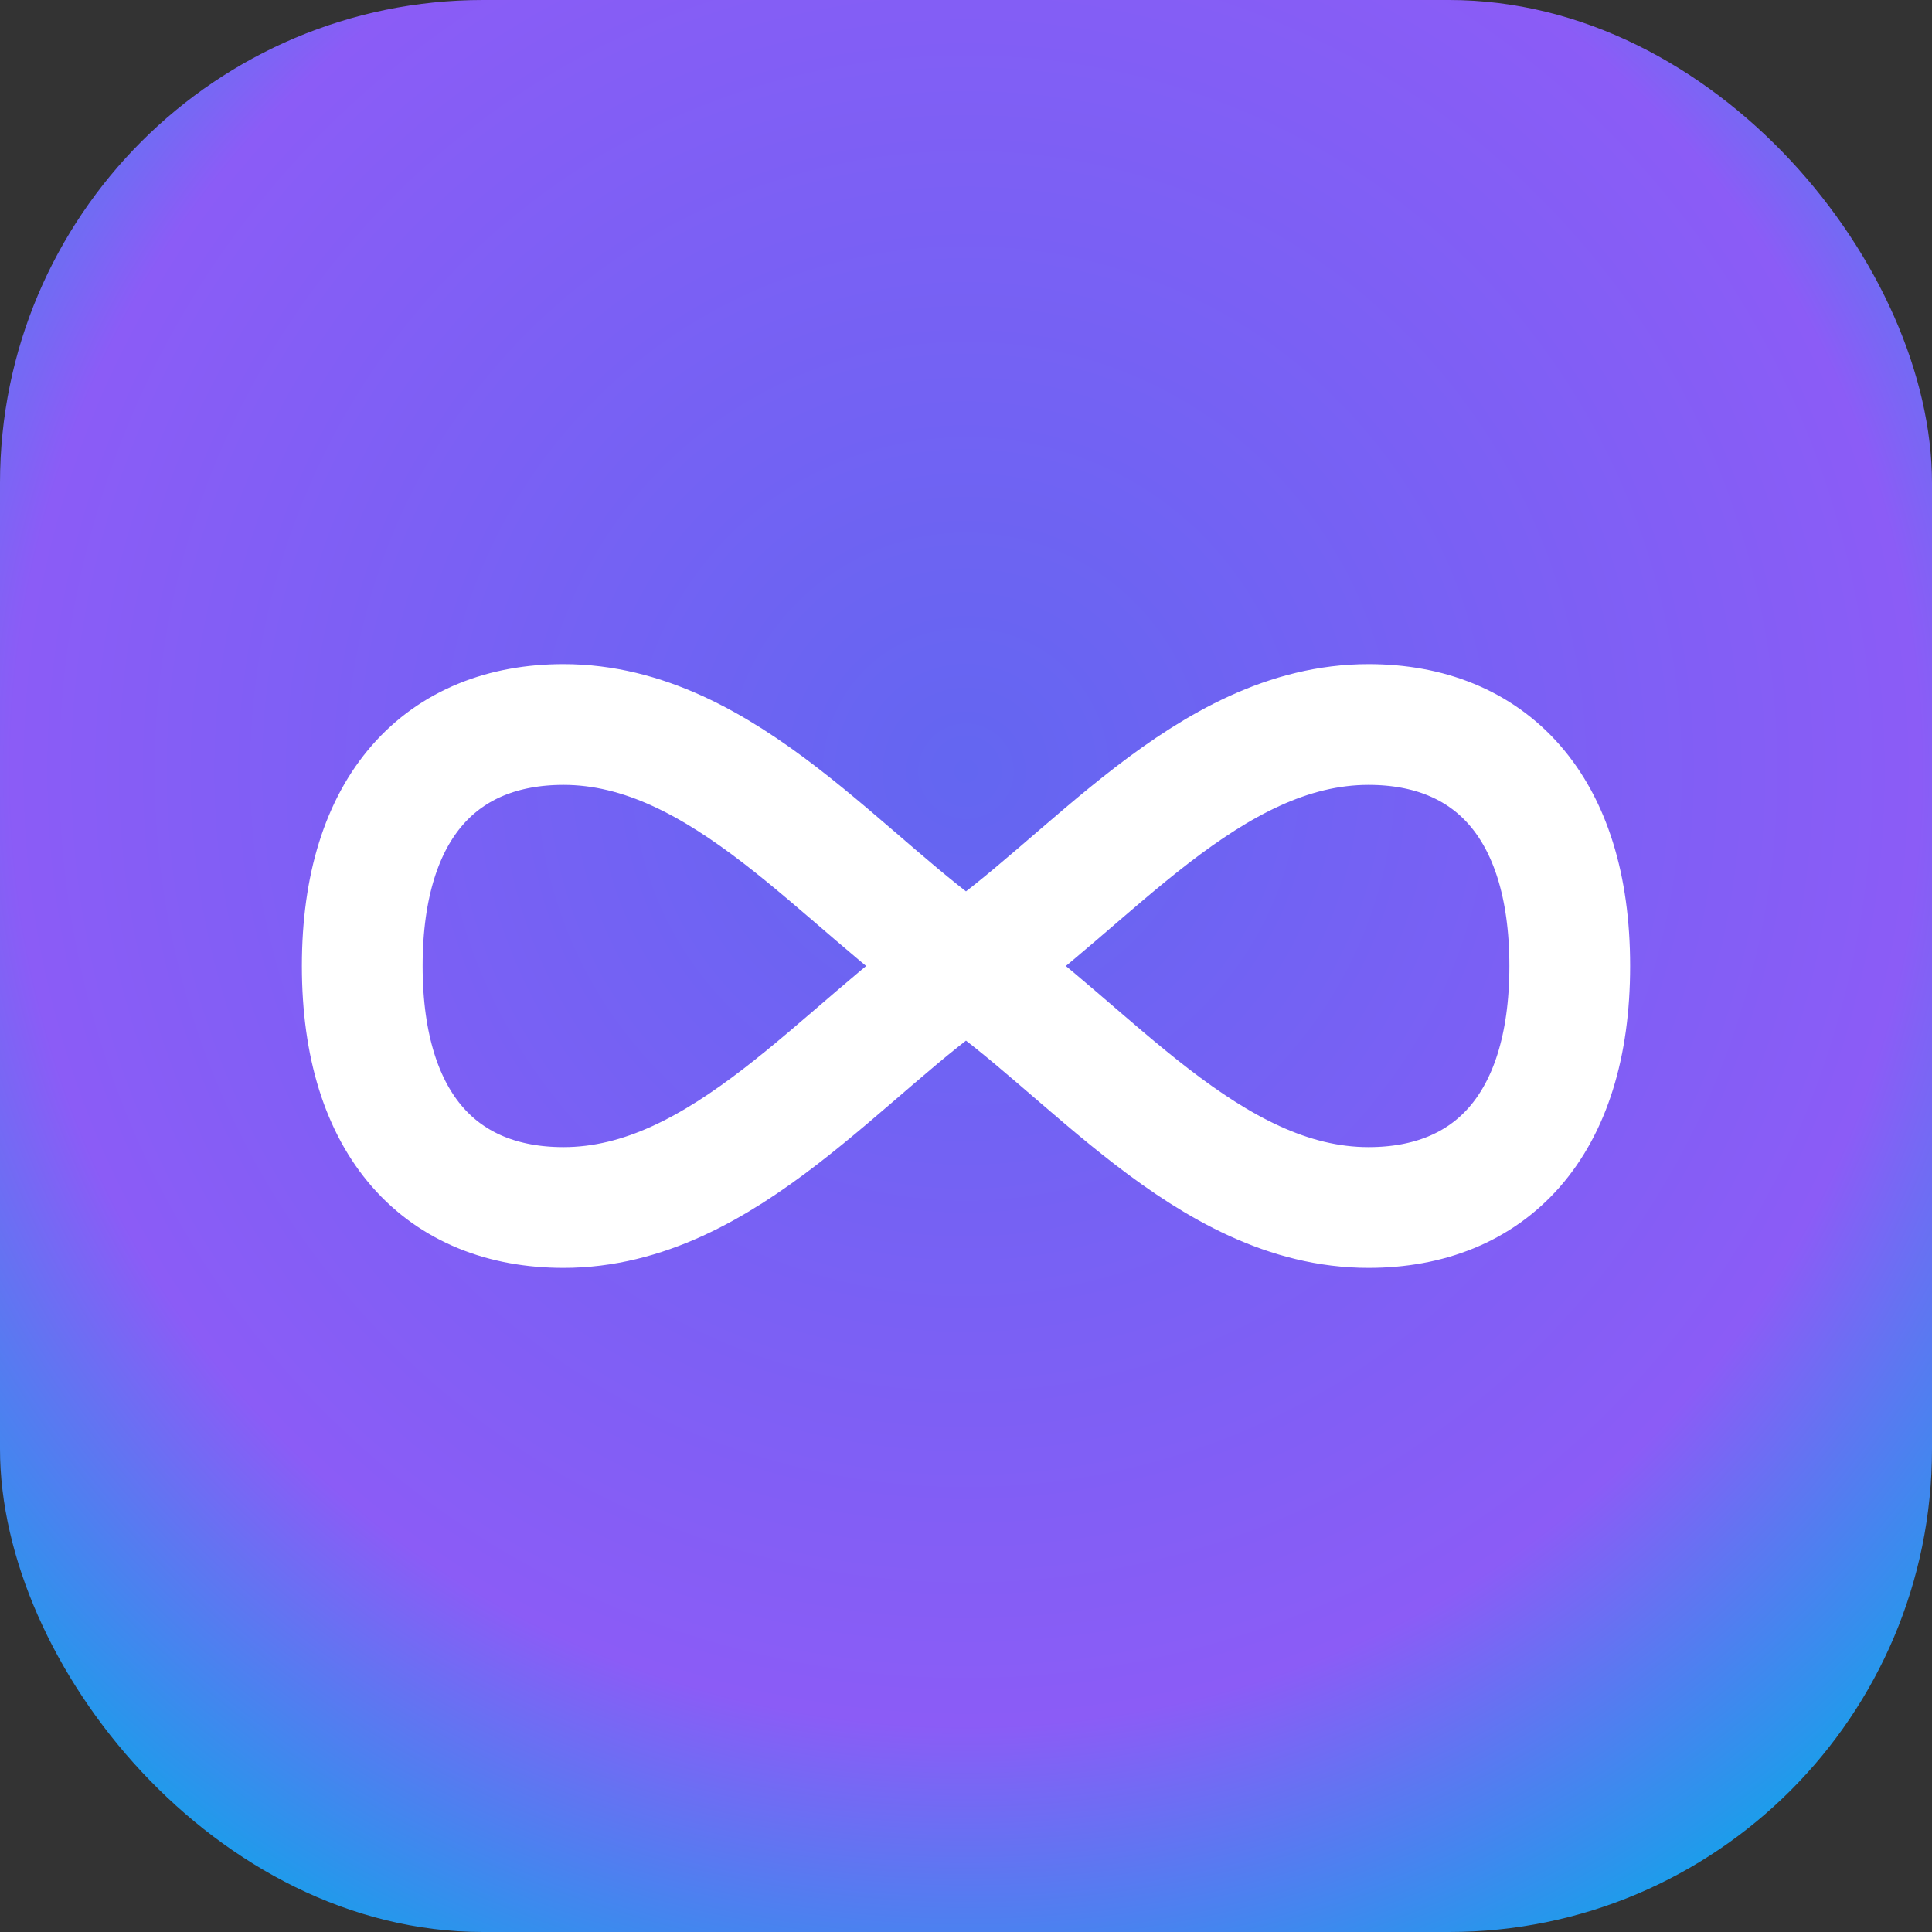
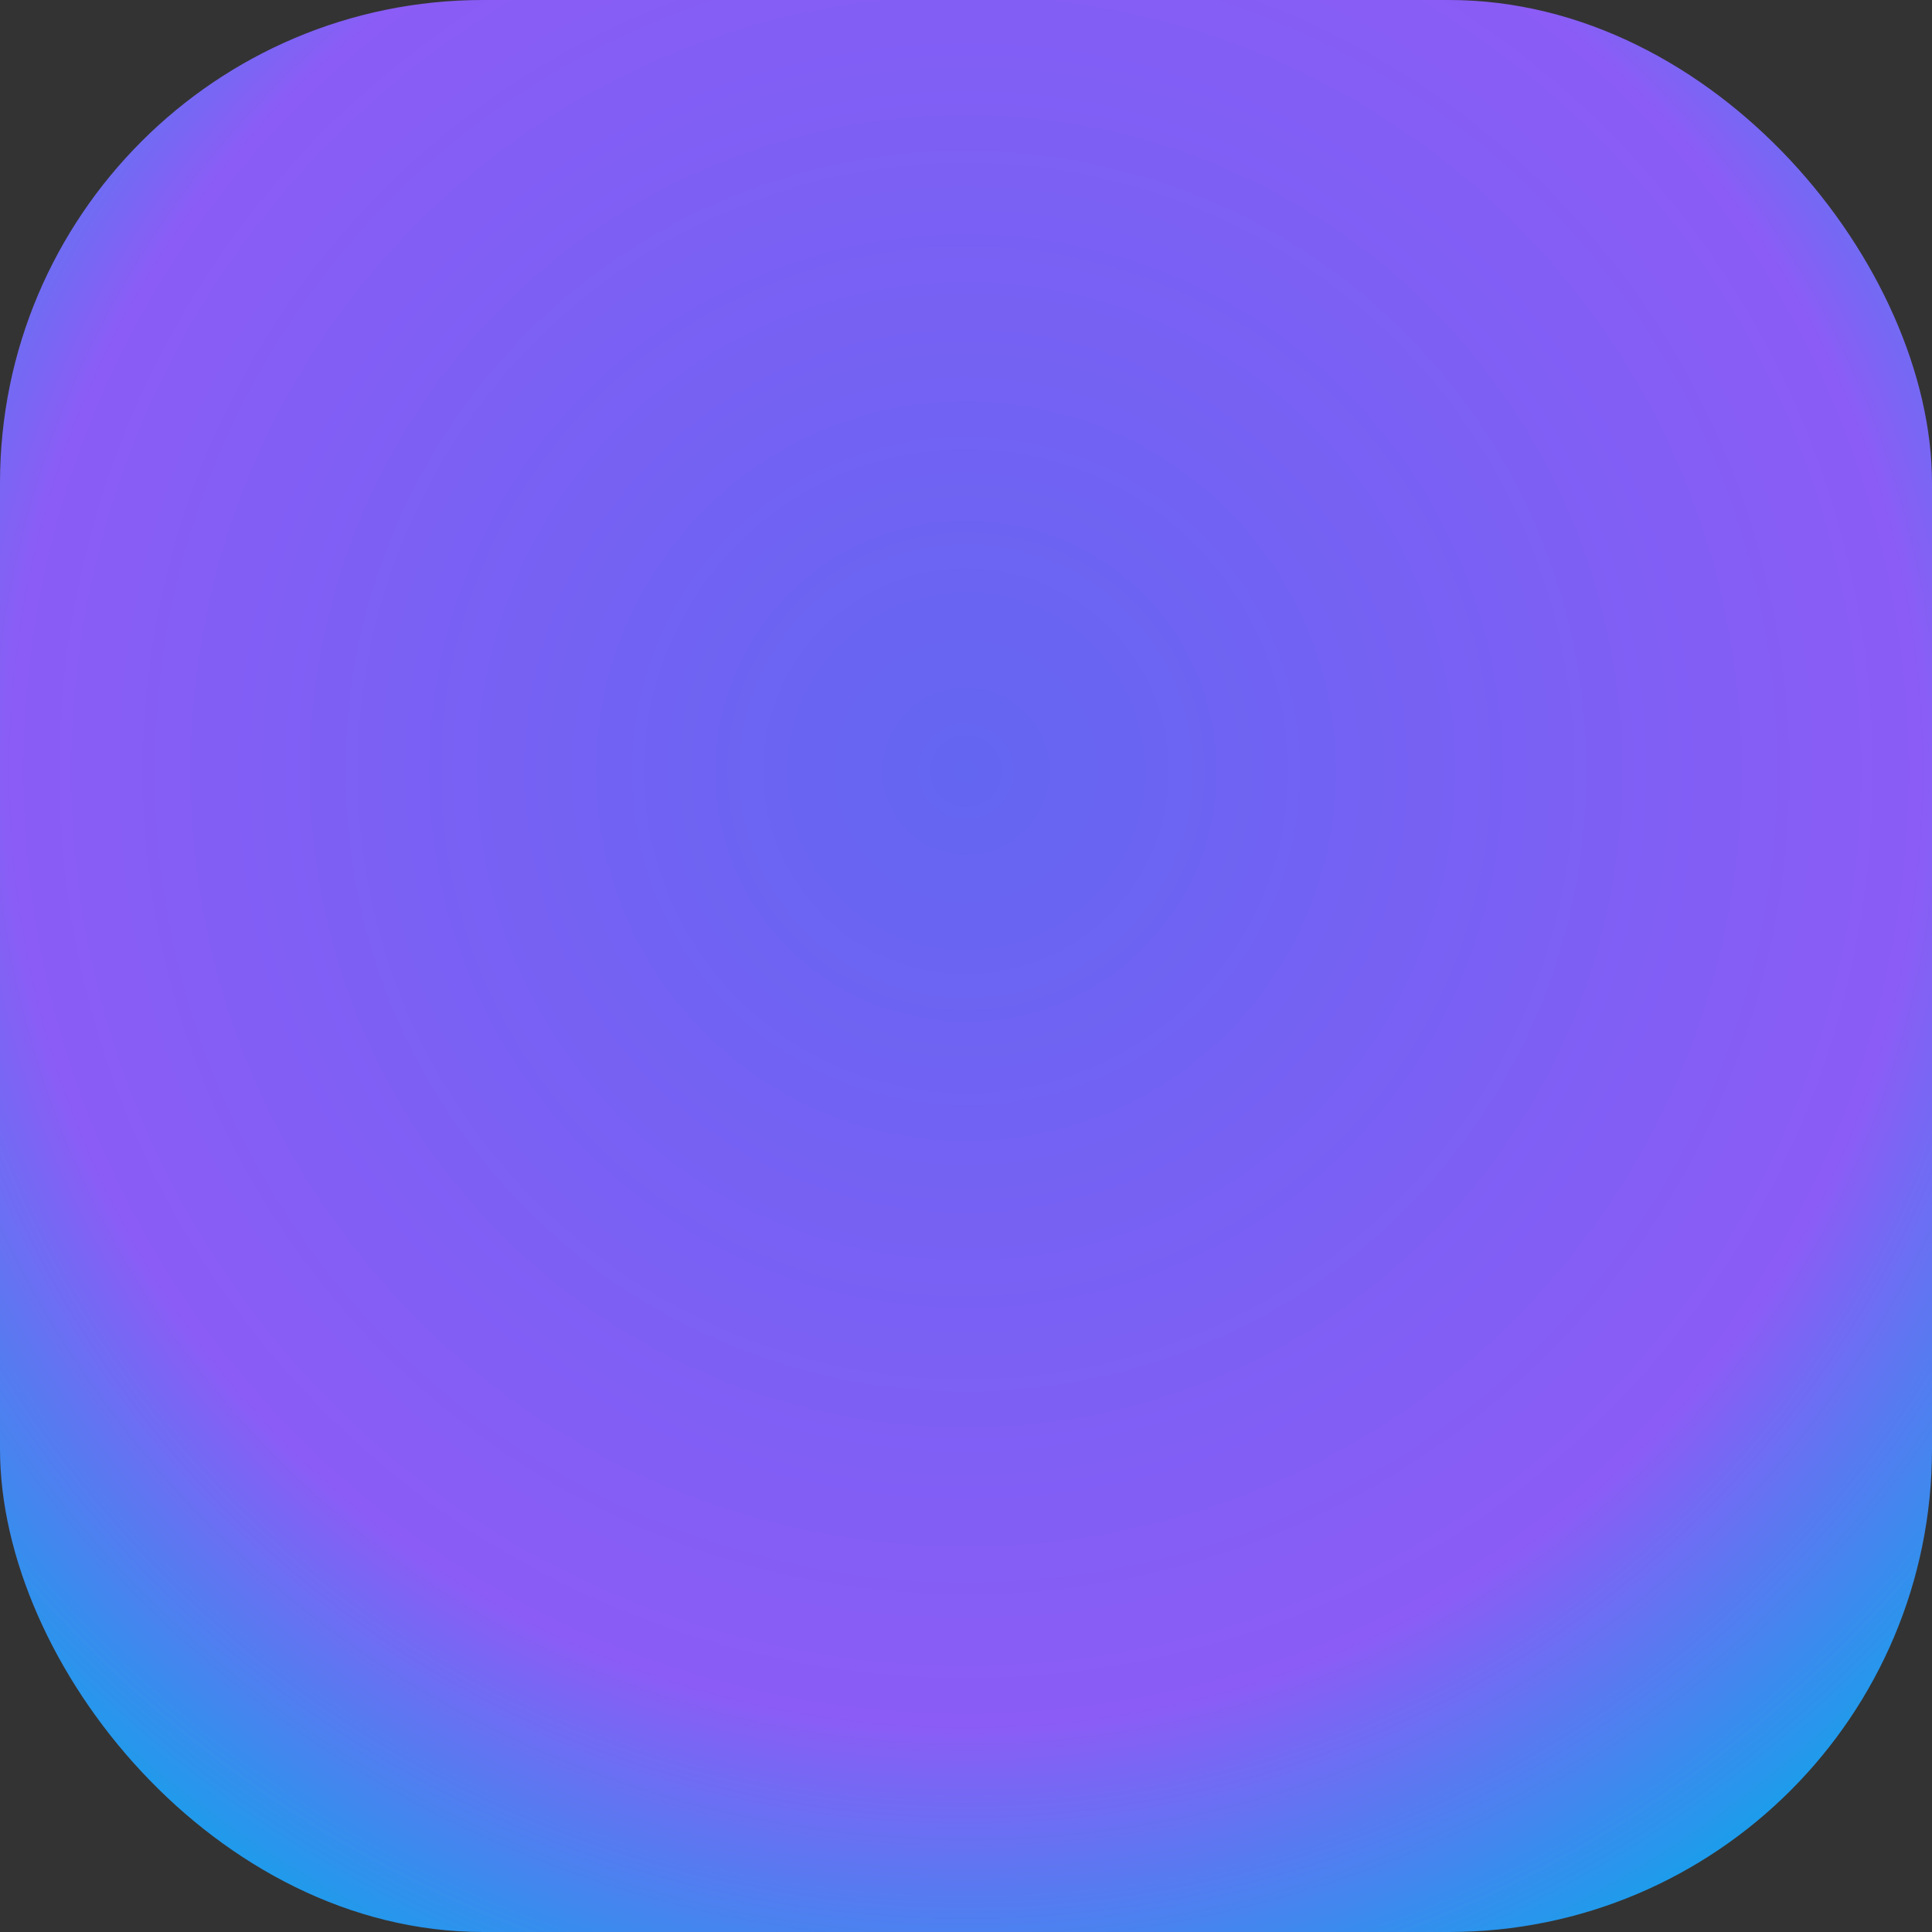
<svg xmlns="http://www.w3.org/2000/svg" viewBox="0 0 96 96" width="96" height="96">
  <rect x="0" y="0" width="96" height="96" fill="#333333" stroke="none" />
  <defs>
    <radialGradient id="g" cx="50%" cy="40%" r="70%">
      <stop offset="0%" stop-color="#6366f1" />
      <stop offset="70%" stop-color="#8b5cf6" />
      <stop offset="100%" stop-color="#0ea5e9" />
    </radialGradient>
  </defs>
  <rect x="0" y="0" width="96" height="96" rx="24" fill="url(#g)" />
-   <path d="M28 60c-6 0-10-4-10-12s4-12 10-12c8 0 14 8 20 12c6-4 12-12 20-12c6 0 10 4 10 12s-4 12-10 12c-8 0-14-8-20-12c-6 4-12 12-20 12z" fill="none" stroke="white" stroke-width="6" stroke-linecap="round" stroke-linejoin="round" />
</svg>